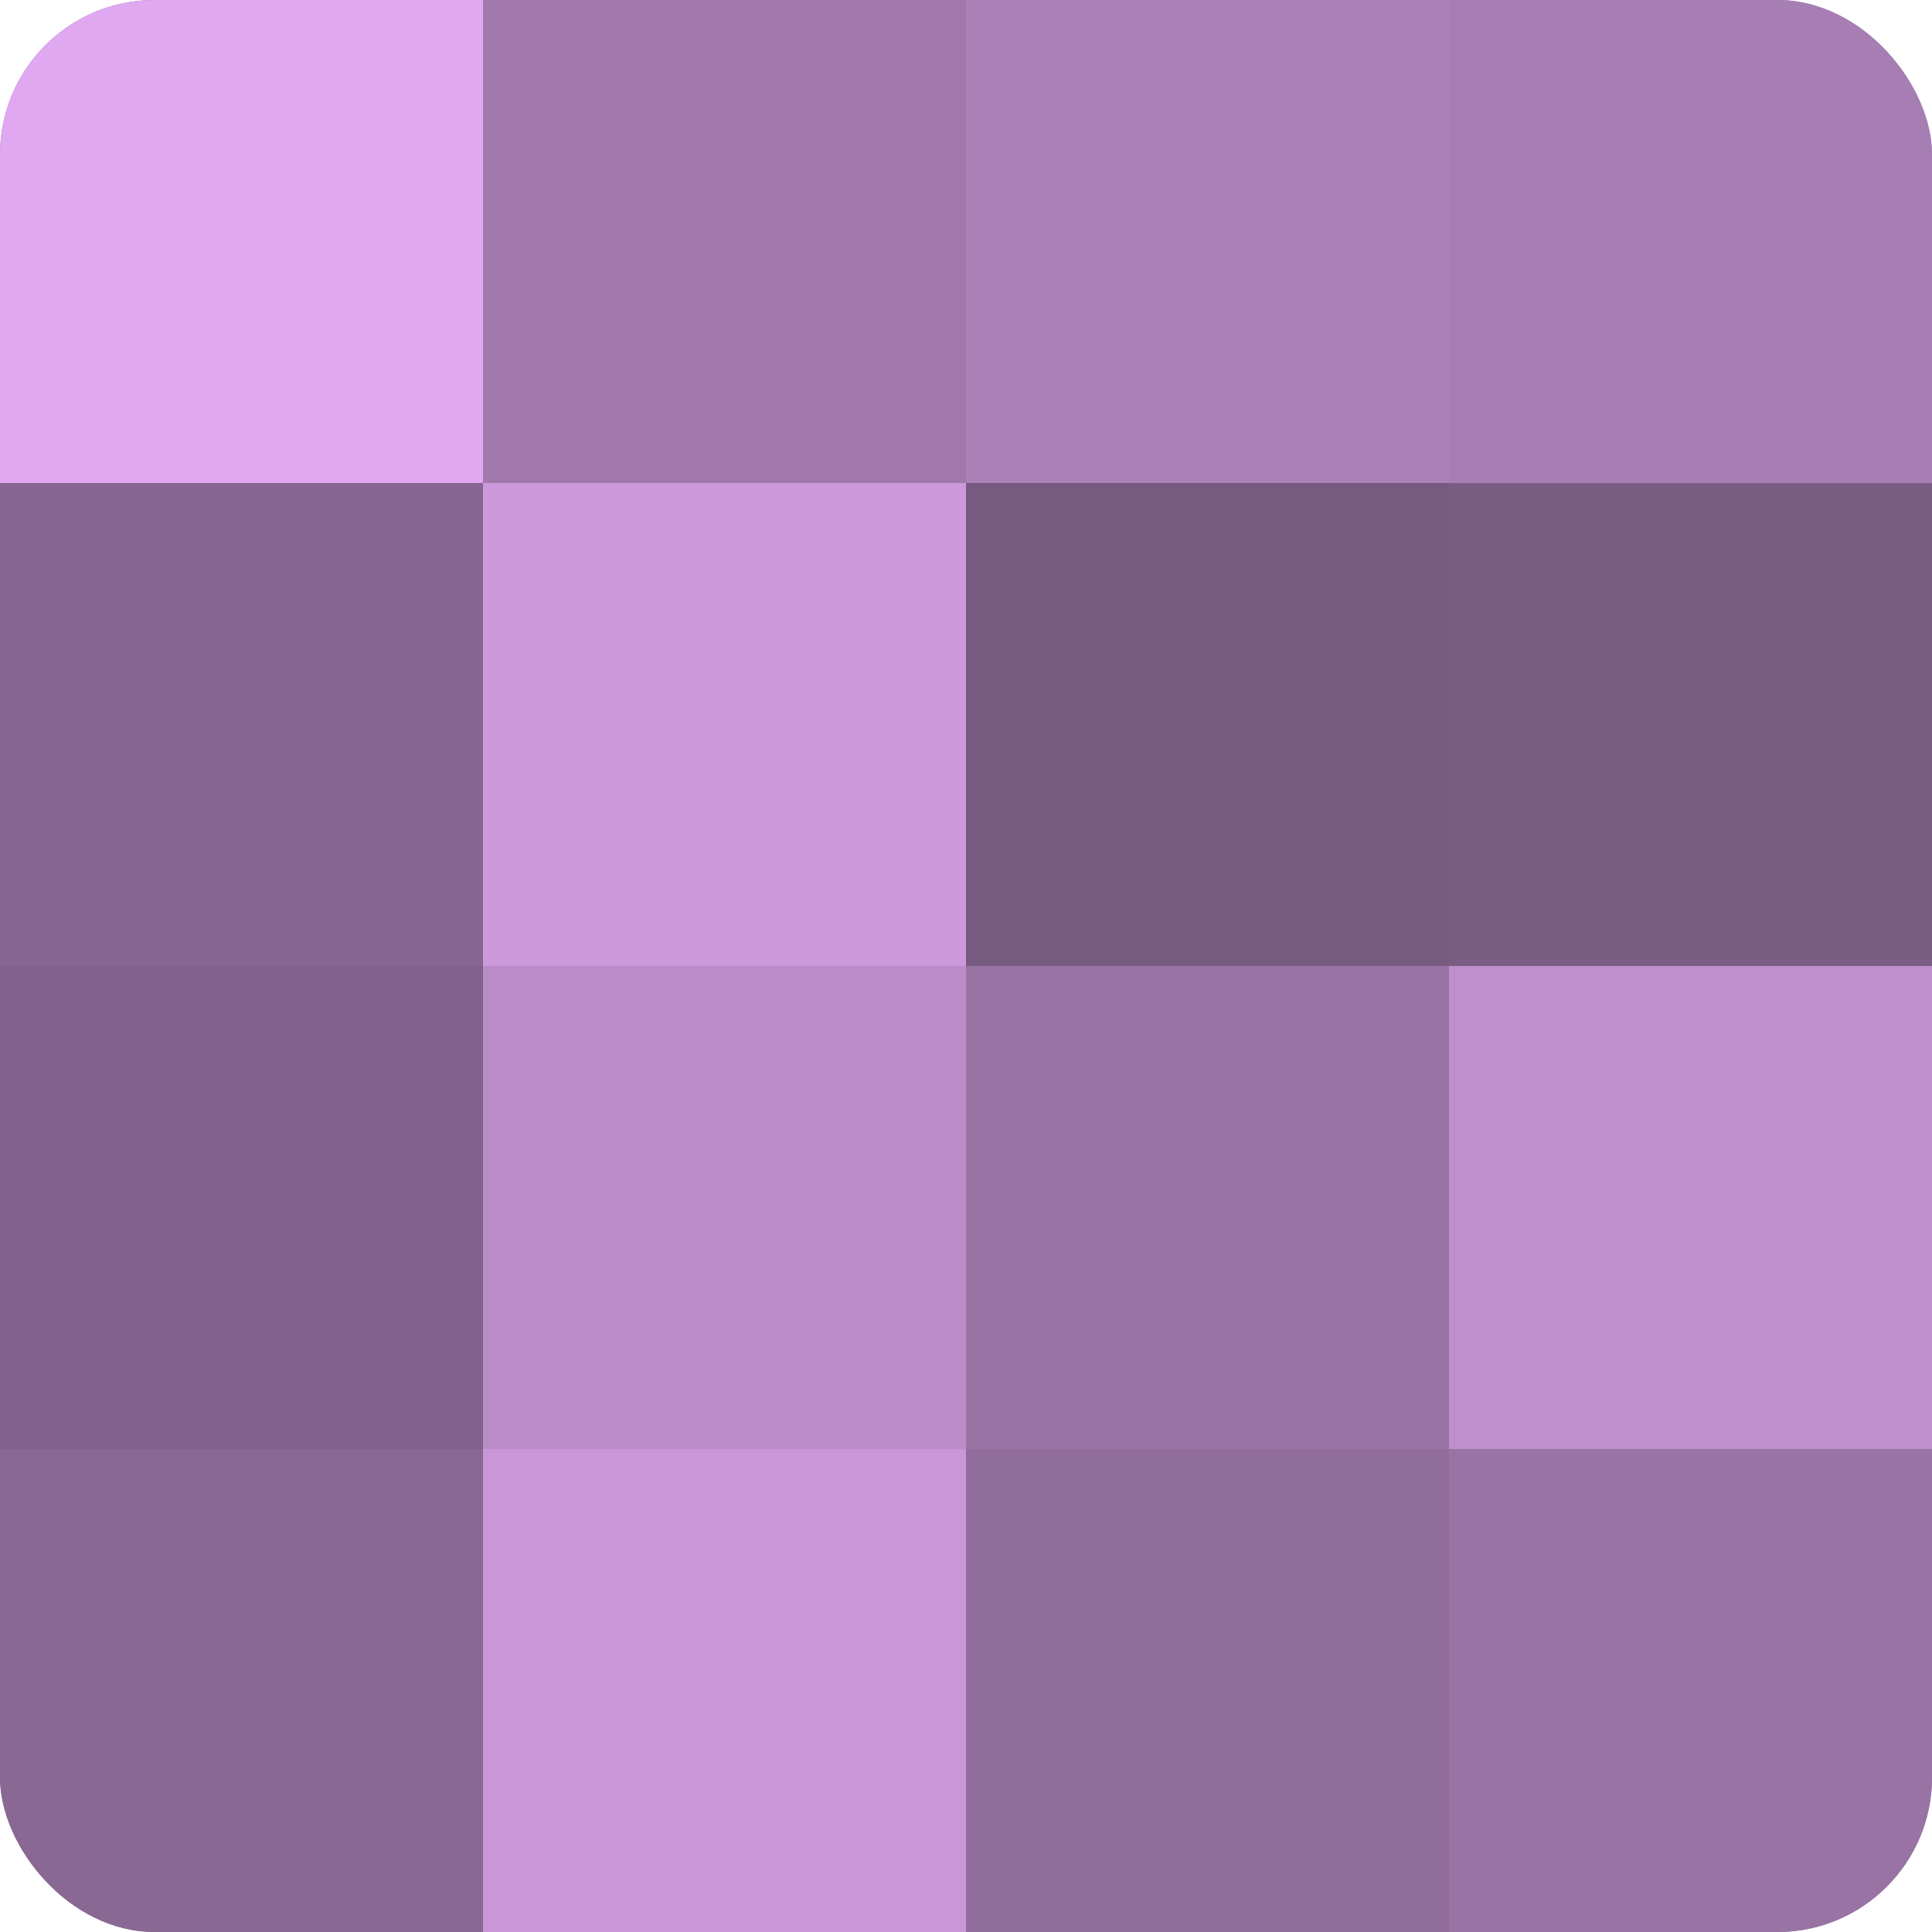
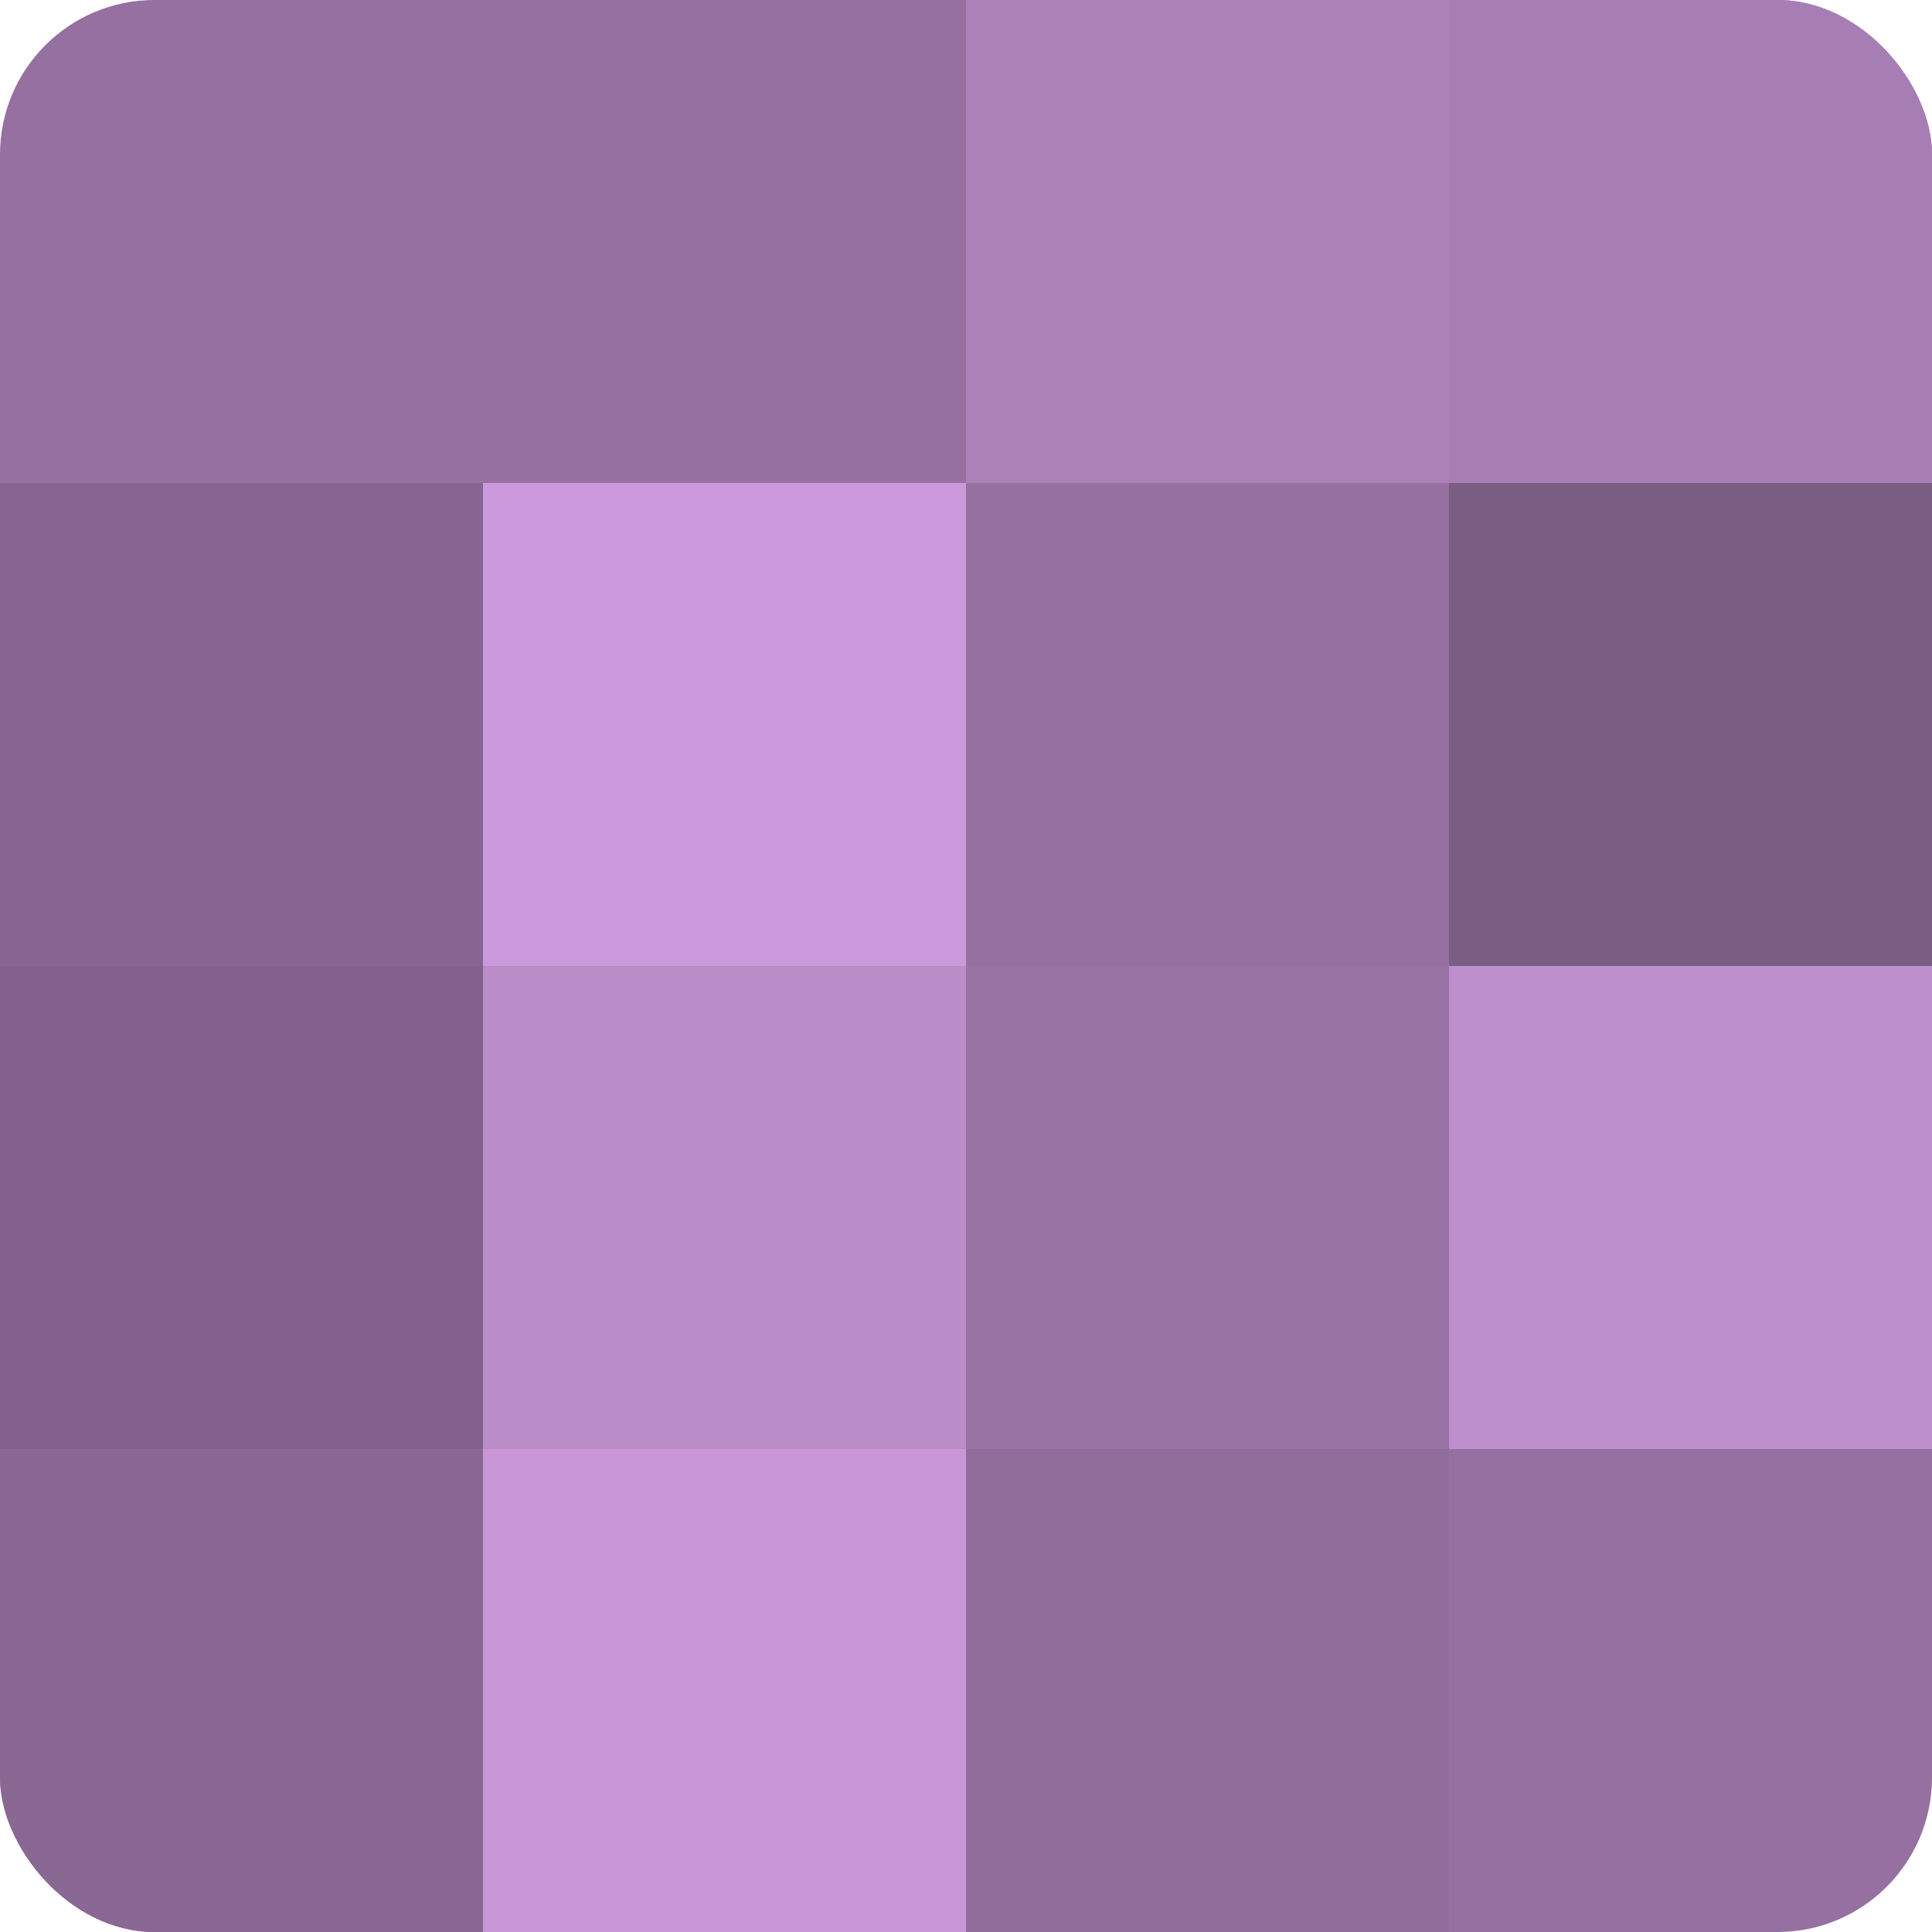
<svg xmlns="http://www.w3.org/2000/svg" width="80" height="80" viewBox="0 0 100 100" preserveAspectRatio="xMidYMid meet">
  <defs>
    <clipPath id="c" width="100" height="100">
      <rect width="100" height="100" rx="8" ry="8" />
    </clipPath>
  </defs>
  <g clip-path="url(#c)">
    <rect width="100" height="100" fill="#9570a0" />
-     <rect width="25" height="25" fill="#dfa8f0" />
    <rect y="25" width="25" height="25" fill="#866590" />
    <rect y="50" width="25" height="25" fill="#82628c" />
    <rect y="75" width="25" height="25" fill="#8a6894" />
-     <rect x="25" width="25" height="25" fill="#a078ac" />
    <rect x="25" y="25" width="25" height="25" fill="#cc9adc" />
    <rect x="25" y="50" width="25" height="25" fill="#ba8cc8" />
    <rect x="25" y="75" width="25" height="25" fill="#c997d8" />
    <rect x="50" width="25" height="25" fill="#ab81b8" />
-     <rect x="50" y="25" width="25" height="25" fill="#775a80" />
    <rect x="50" y="50" width="25" height="25" fill="#9873a4" />
    <rect x="50" y="75" width="25" height="25" fill="#916d9c" />
    <rect x="75" width="25" height="25" fill="#a77eb4" />
    <rect x="75" y="25" width="25" height="25" fill="#7b5d84" />
    <rect x="75" y="50" width="25" height="25" fill="#bd8fcc" />
-     <rect x="75" y="75" width="25" height="25" fill="#9873a4" />
  </g>
</svg>